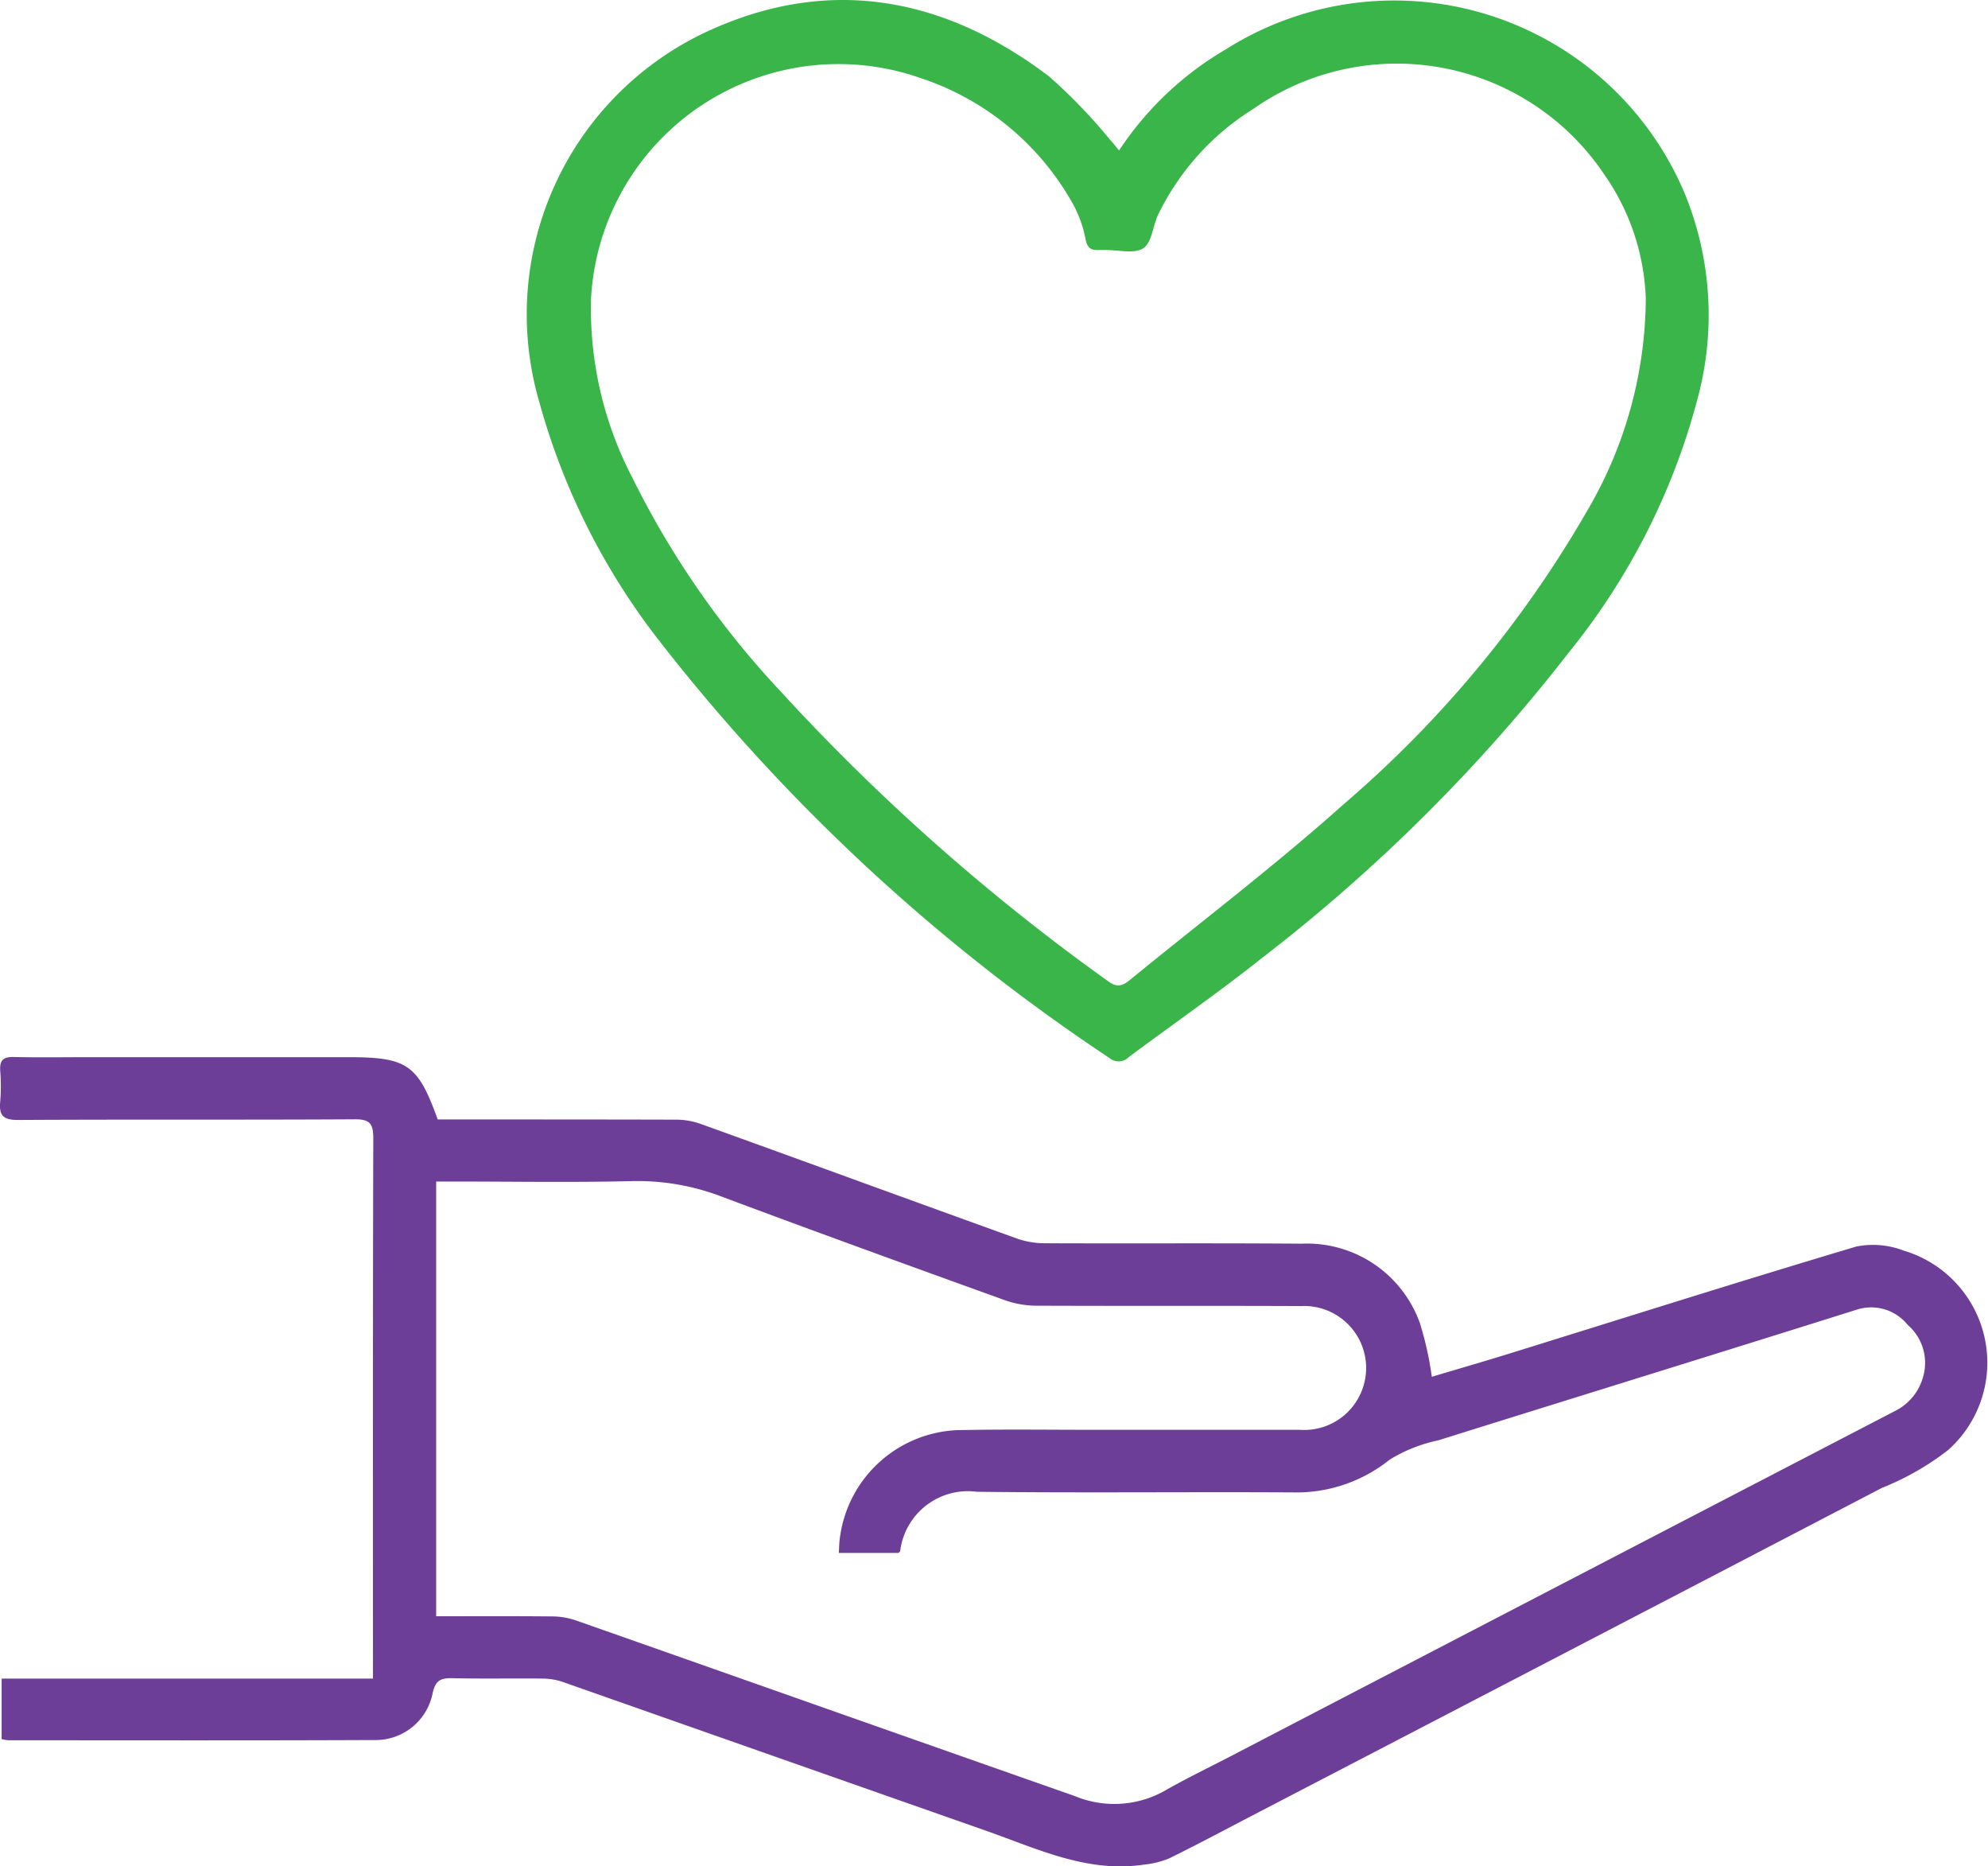
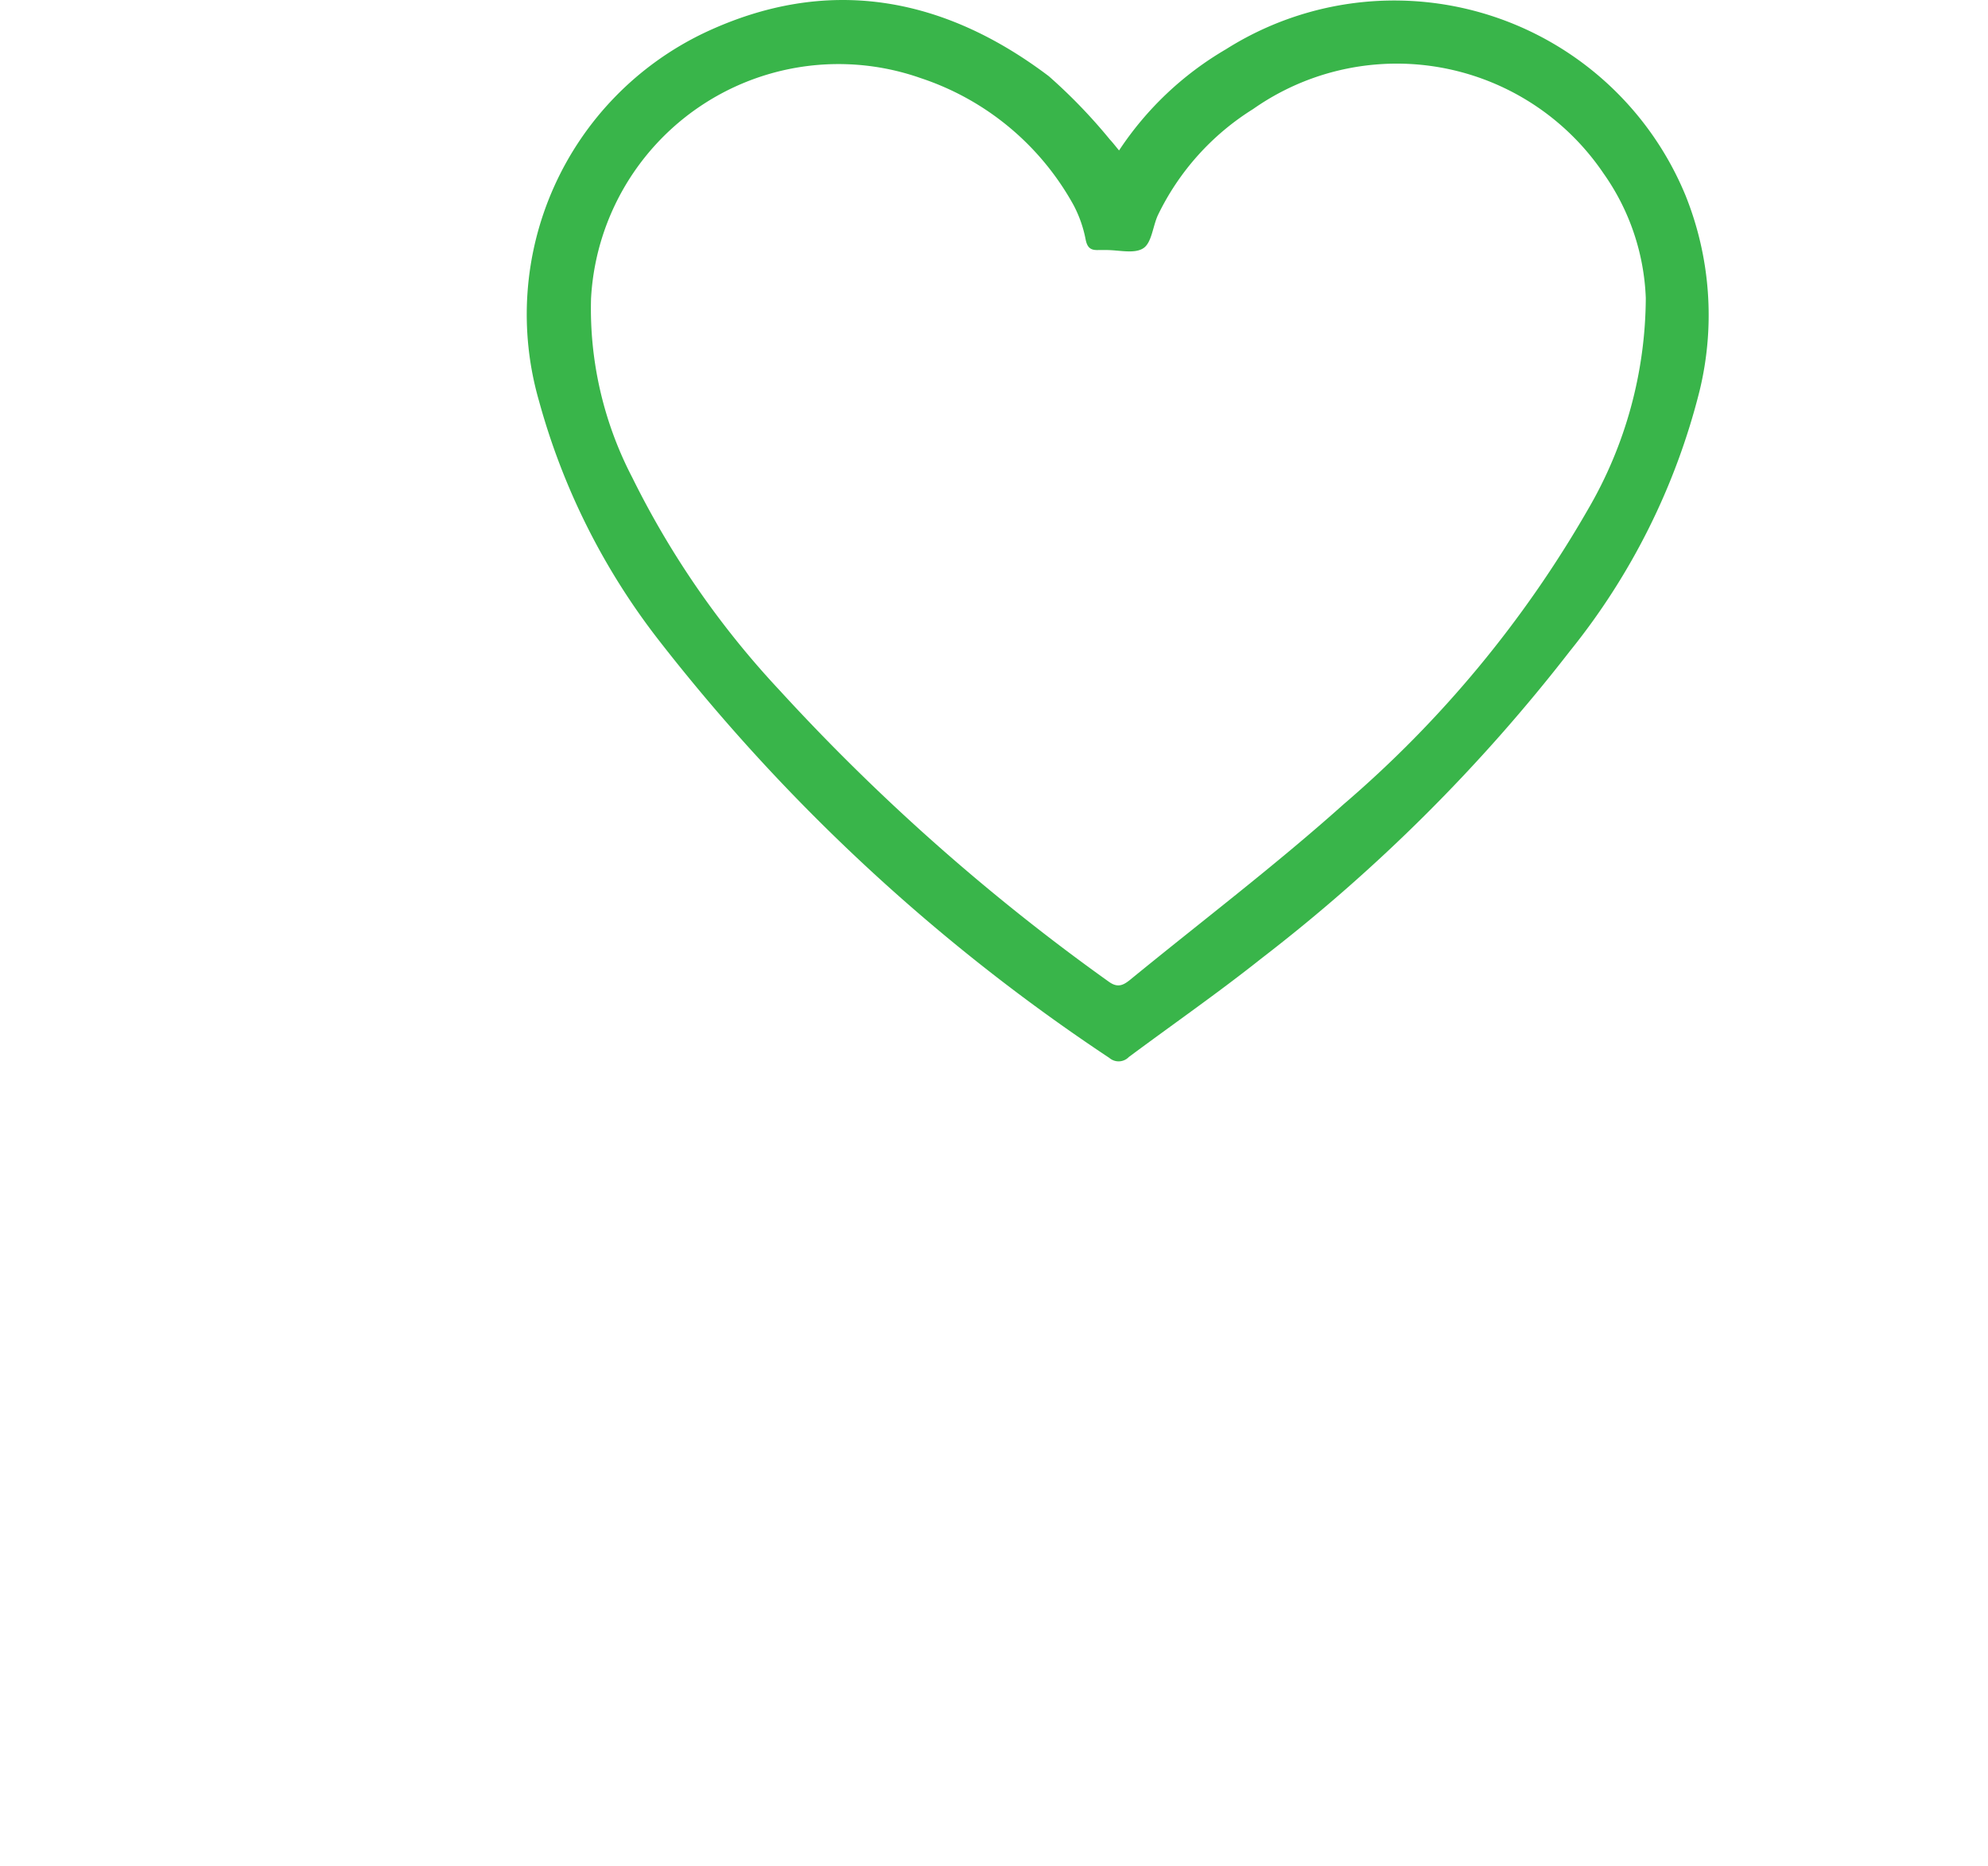
<svg xmlns="http://www.w3.org/2000/svg" width="67.853" height="63.686" viewBox="0 0 67.853 63.686">
  <defs>
    <clipPath id="a">
      <rect width="67.853" height="63.686" fill="#6d3e98" />
    </clipPath>
  </defs>
  <g clip-path="url(#a)">
-     <path d="M48.872,83.622c.868-.259,1.75-.513,2.626-.785,3.953-1.226,7.9-2.478,11.866-3.66a2.923,2.923,0,0,1,1.616.142,3.989,3.989,0,0,1,1.51,6.805,9.255,9.255,0,0,1-2.257,1.29Q53.551,92.979,42.864,98.531c-.981.51-1.957,1.033-2.949,1.521a2.992,2.992,0,0,1-.861.216c-1.94.294-3.643-.538-5.389-1.151q-7.233-2.54-14.464-5.084a2.179,2.179,0,0,0-.686-.112c-1.024-.011-2.049.011-3.072-.013-.391-.009-.578.068-.674.5a1.981,1.981,0,0,1-1.988,1.61c-4.164.018-8.329.009-12.493.008a1.557,1.557,0,0,1-.232-.04V93.922H12.73v-.66c0-5.927-.006-11.853.011-17.779,0-.506-.122-.65-.639-.646-3.828.023-7.657,0-11.486.023-.5,0-.656-.149-.609-.626a6.368,6.368,0,0,0,0-1.057c-.022-.35.1-.474.46-.466.839.02,1.679.006,2.519.006H11.9c2,0,2.368.255,3.039,2.125h.58c2.519,0,5.038,0,7.557.007a2.525,2.525,0,0,1,.83.142c3.609,1.3,7.212,2.621,10.822,3.921a2.841,2.841,0,0,0,.932.154c2.922.012,5.844-.008,8.765.015a4.092,4.092,0,0,1,4.034,2.7,11.076,11.076,0,0,1,.409,1.836M14.887,91.794c1.363,0,2.671-.007,3.978.006a2.508,2.508,0,0,1,.782.133c5.675,1.994,11.344,4,17.021,5.991a3.52,3.52,0,0,0,3.052-.156c.756-.434,1.543-.812,2.317-1.214q11.333-5.893,22.67-11.778a1.84,1.84,0,0,0,.911-1.084,1.713,1.713,0,0,0-.505-1.839,1.6,1.6,0,0,0-1.72-.527c-4.765,1.5-9.536,2.972-14.3,4.465a5.187,5.187,0,0,0-1.664.661,5.079,5.079,0,0,1-3.305,1.116c-3.594-.02-7.188.021-10.781-.021a2.329,2.329,0,0,0-2.618,2.016c0,.027-.04.049-.06.071H28.629c.015-.208.013-.373.04-.533a4.22,4.22,0,0,1,4.208-3.661c1.46-.028,2.922-.008,4.383-.008q3.551,0,7.1,0a2.115,2.115,0,1,0,.051-4.222c-3.023-.014-6.046,0-9.069-.013A3.289,3.289,0,0,1,34.27,81c-3.215-1.161-6.429-2.324-9.63-3.522a8.05,8.05,0,0,0-3.087-.532c-2.014.049-4.03.014-6.045.014h-.621Z" transform="translate(0 -36.643)" fill="#6d3e98" />
    <path d="M56.505,5.135A11.043,11.043,0,0,1,60.156,1.68,10.753,10.753,0,0,1,75.837,6.661a10.938,10.938,0,0,1,.484,6.67,23.045,23.045,0,0,1-4.428,8.887A58.2,58.2,0,0,1,61.363,32.706c-1.47,1.168-3.015,2.241-4.523,3.362a.485.485,0,0,1-.666.031A65.005,65.005,0,0,1,40.809,21.862a23.318,23.318,0,0,1-4.1-8.176A10.645,10.645,0,0,1,42.341,1.125C46.519-.851,50.486-.139,54.108,2.6a18.389,18.389,0,0,1,2.087,2.164c.1.106.188.223.311.37m17.978,5.036a7.866,7.866,0,0,0-1.444-4.255,8.524,8.524,0,0,0-11.96-2.193A8.739,8.739,0,0,0,57.83,7.346c-.175.382-.209.943-.5,1.127-.312.2-.844.054-1.28.059-.084,0-.168,0-.252,0-.251.01-.374-.069-.432-.356A4.214,4.214,0,0,0,54.954,7a9.286,9.286,0,0,0-5.216-4.334,8.459,8.459,0,0,0-11.254,7.517,12.469,12.469,0,0,0,1.407,6.111,30.15,30.15,0,0,0,5.021,7.253A71.722,71.722,0,0,0,56.158,33.5c.313.227.511.108.745-.083,2.427-1.985,4.93-3.882,7.264-5.97a38.464,38.464,0,0,0,8.343-10.063,14.429,14.429,0,0,0,1.974-7.214" transform="translate(-18.311 0)" fill="#39b54a" />
  </g>
</svg>